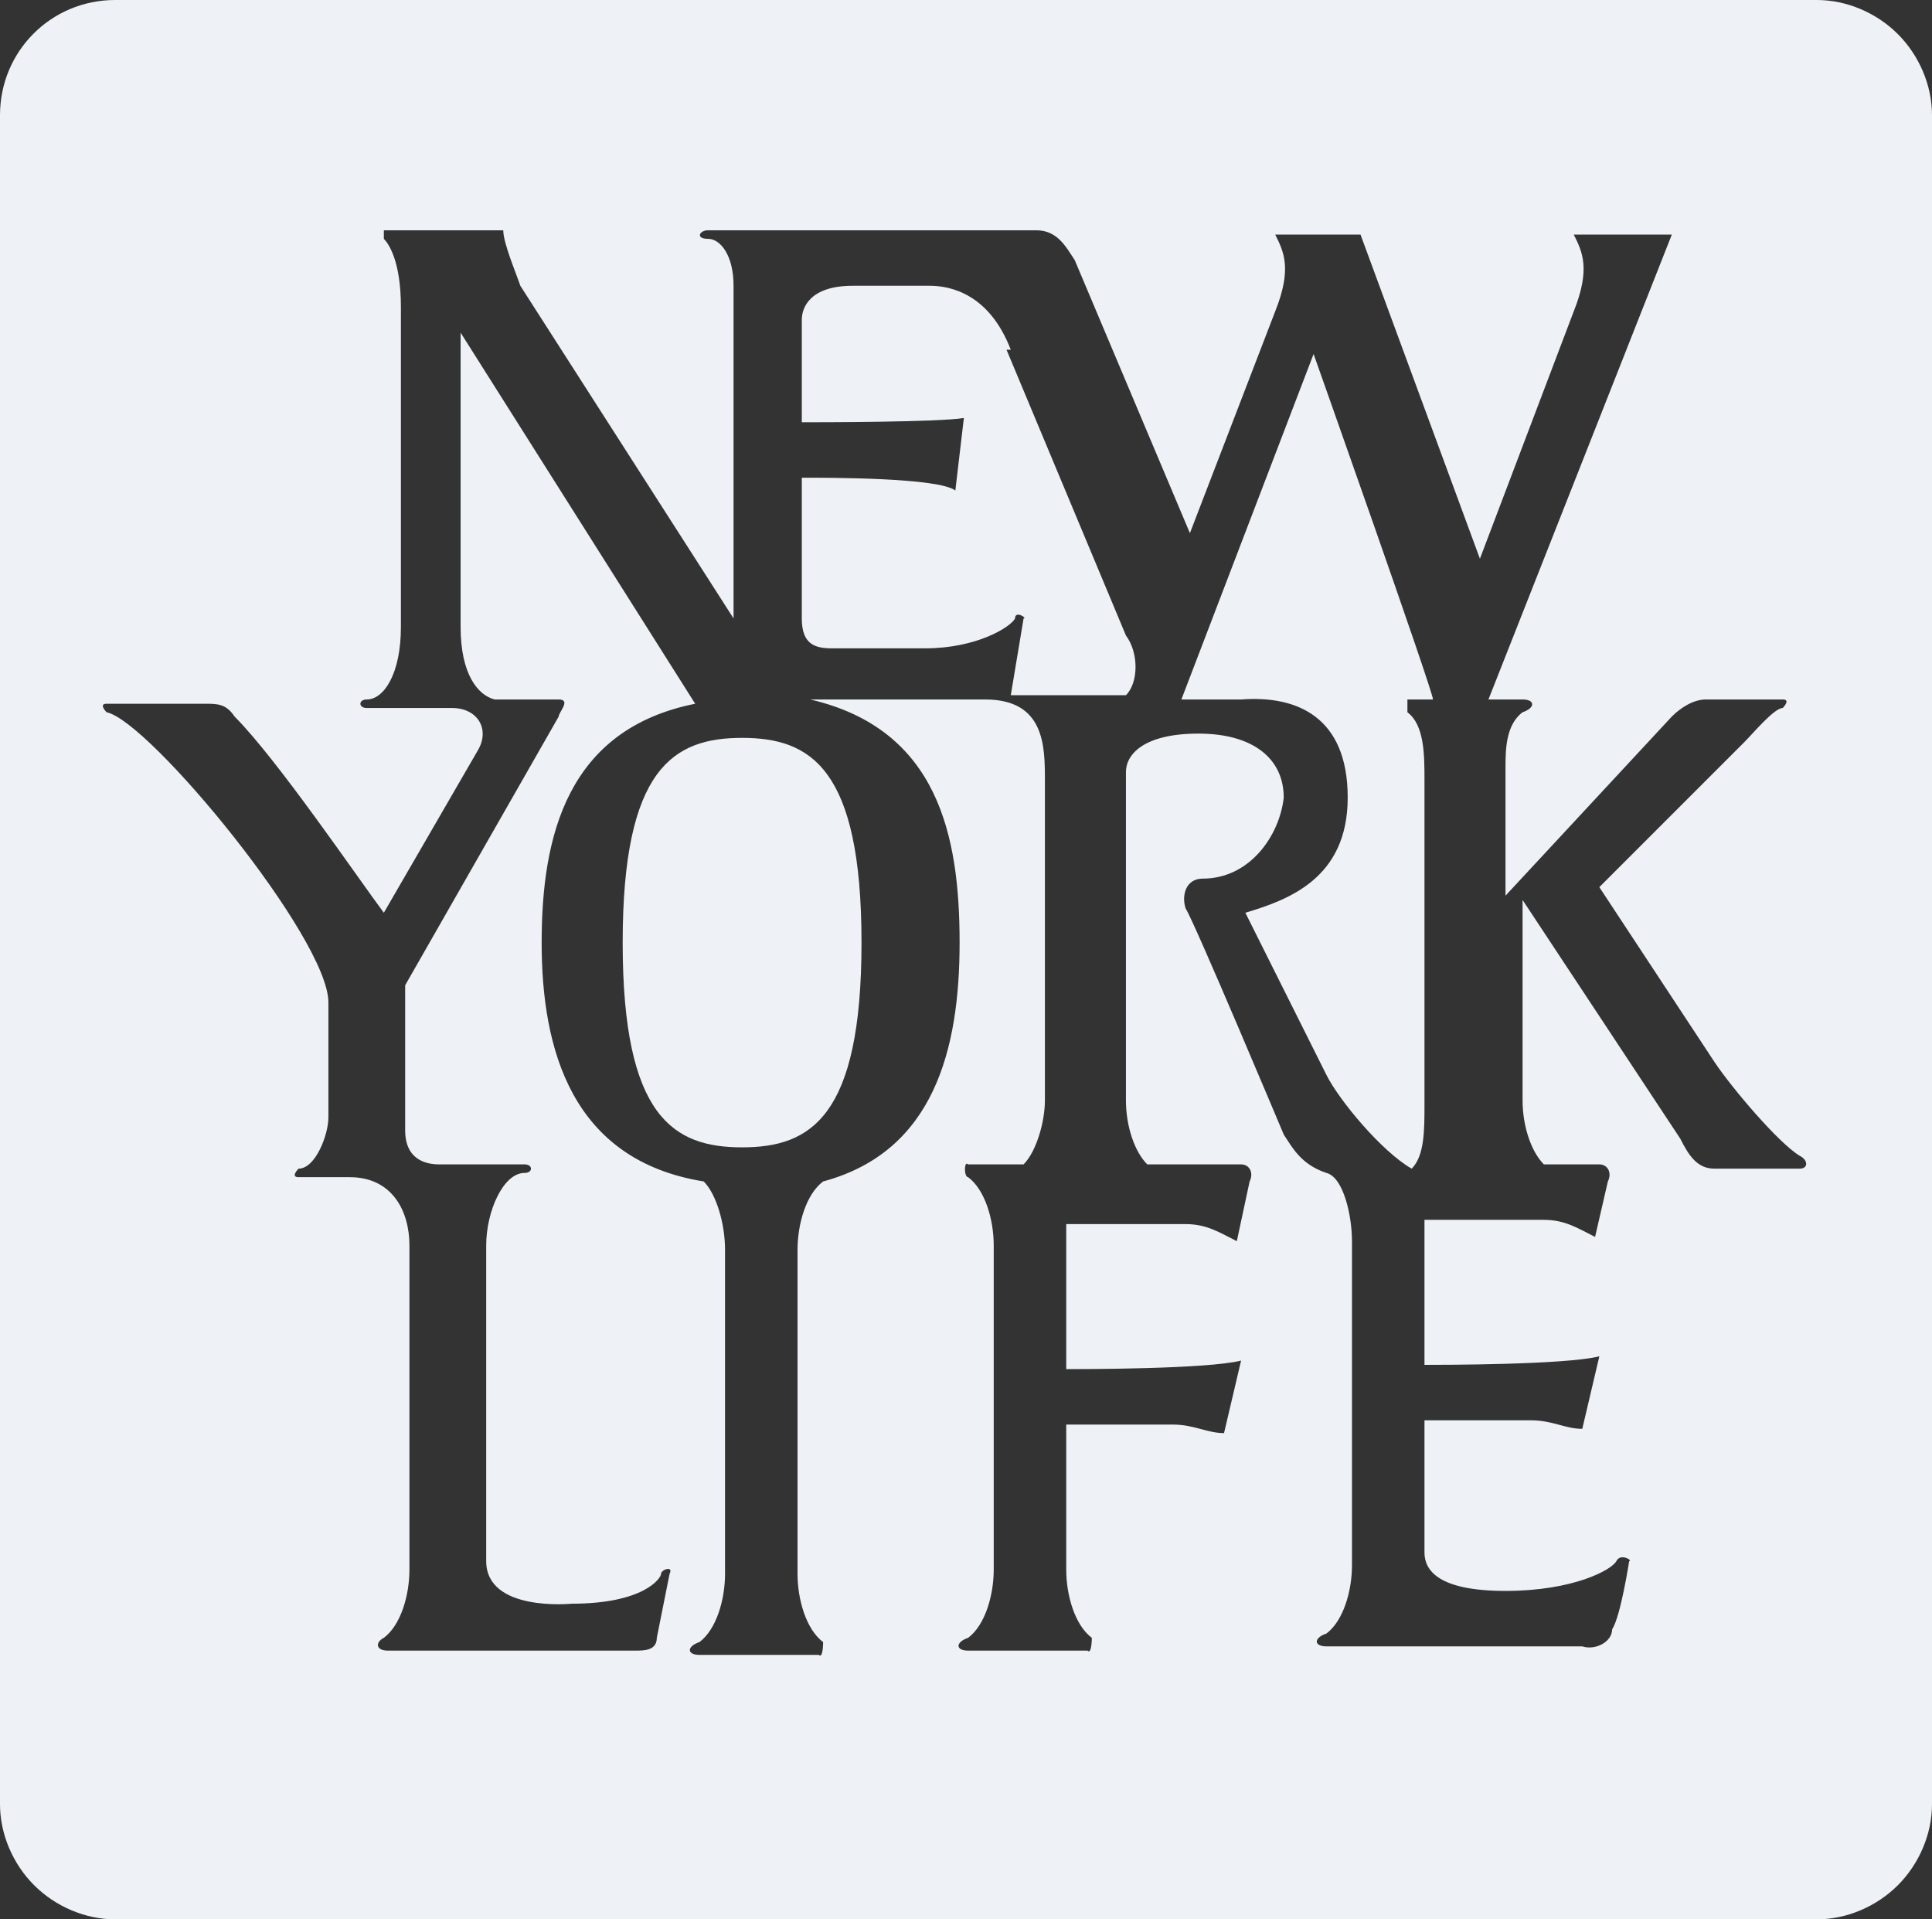
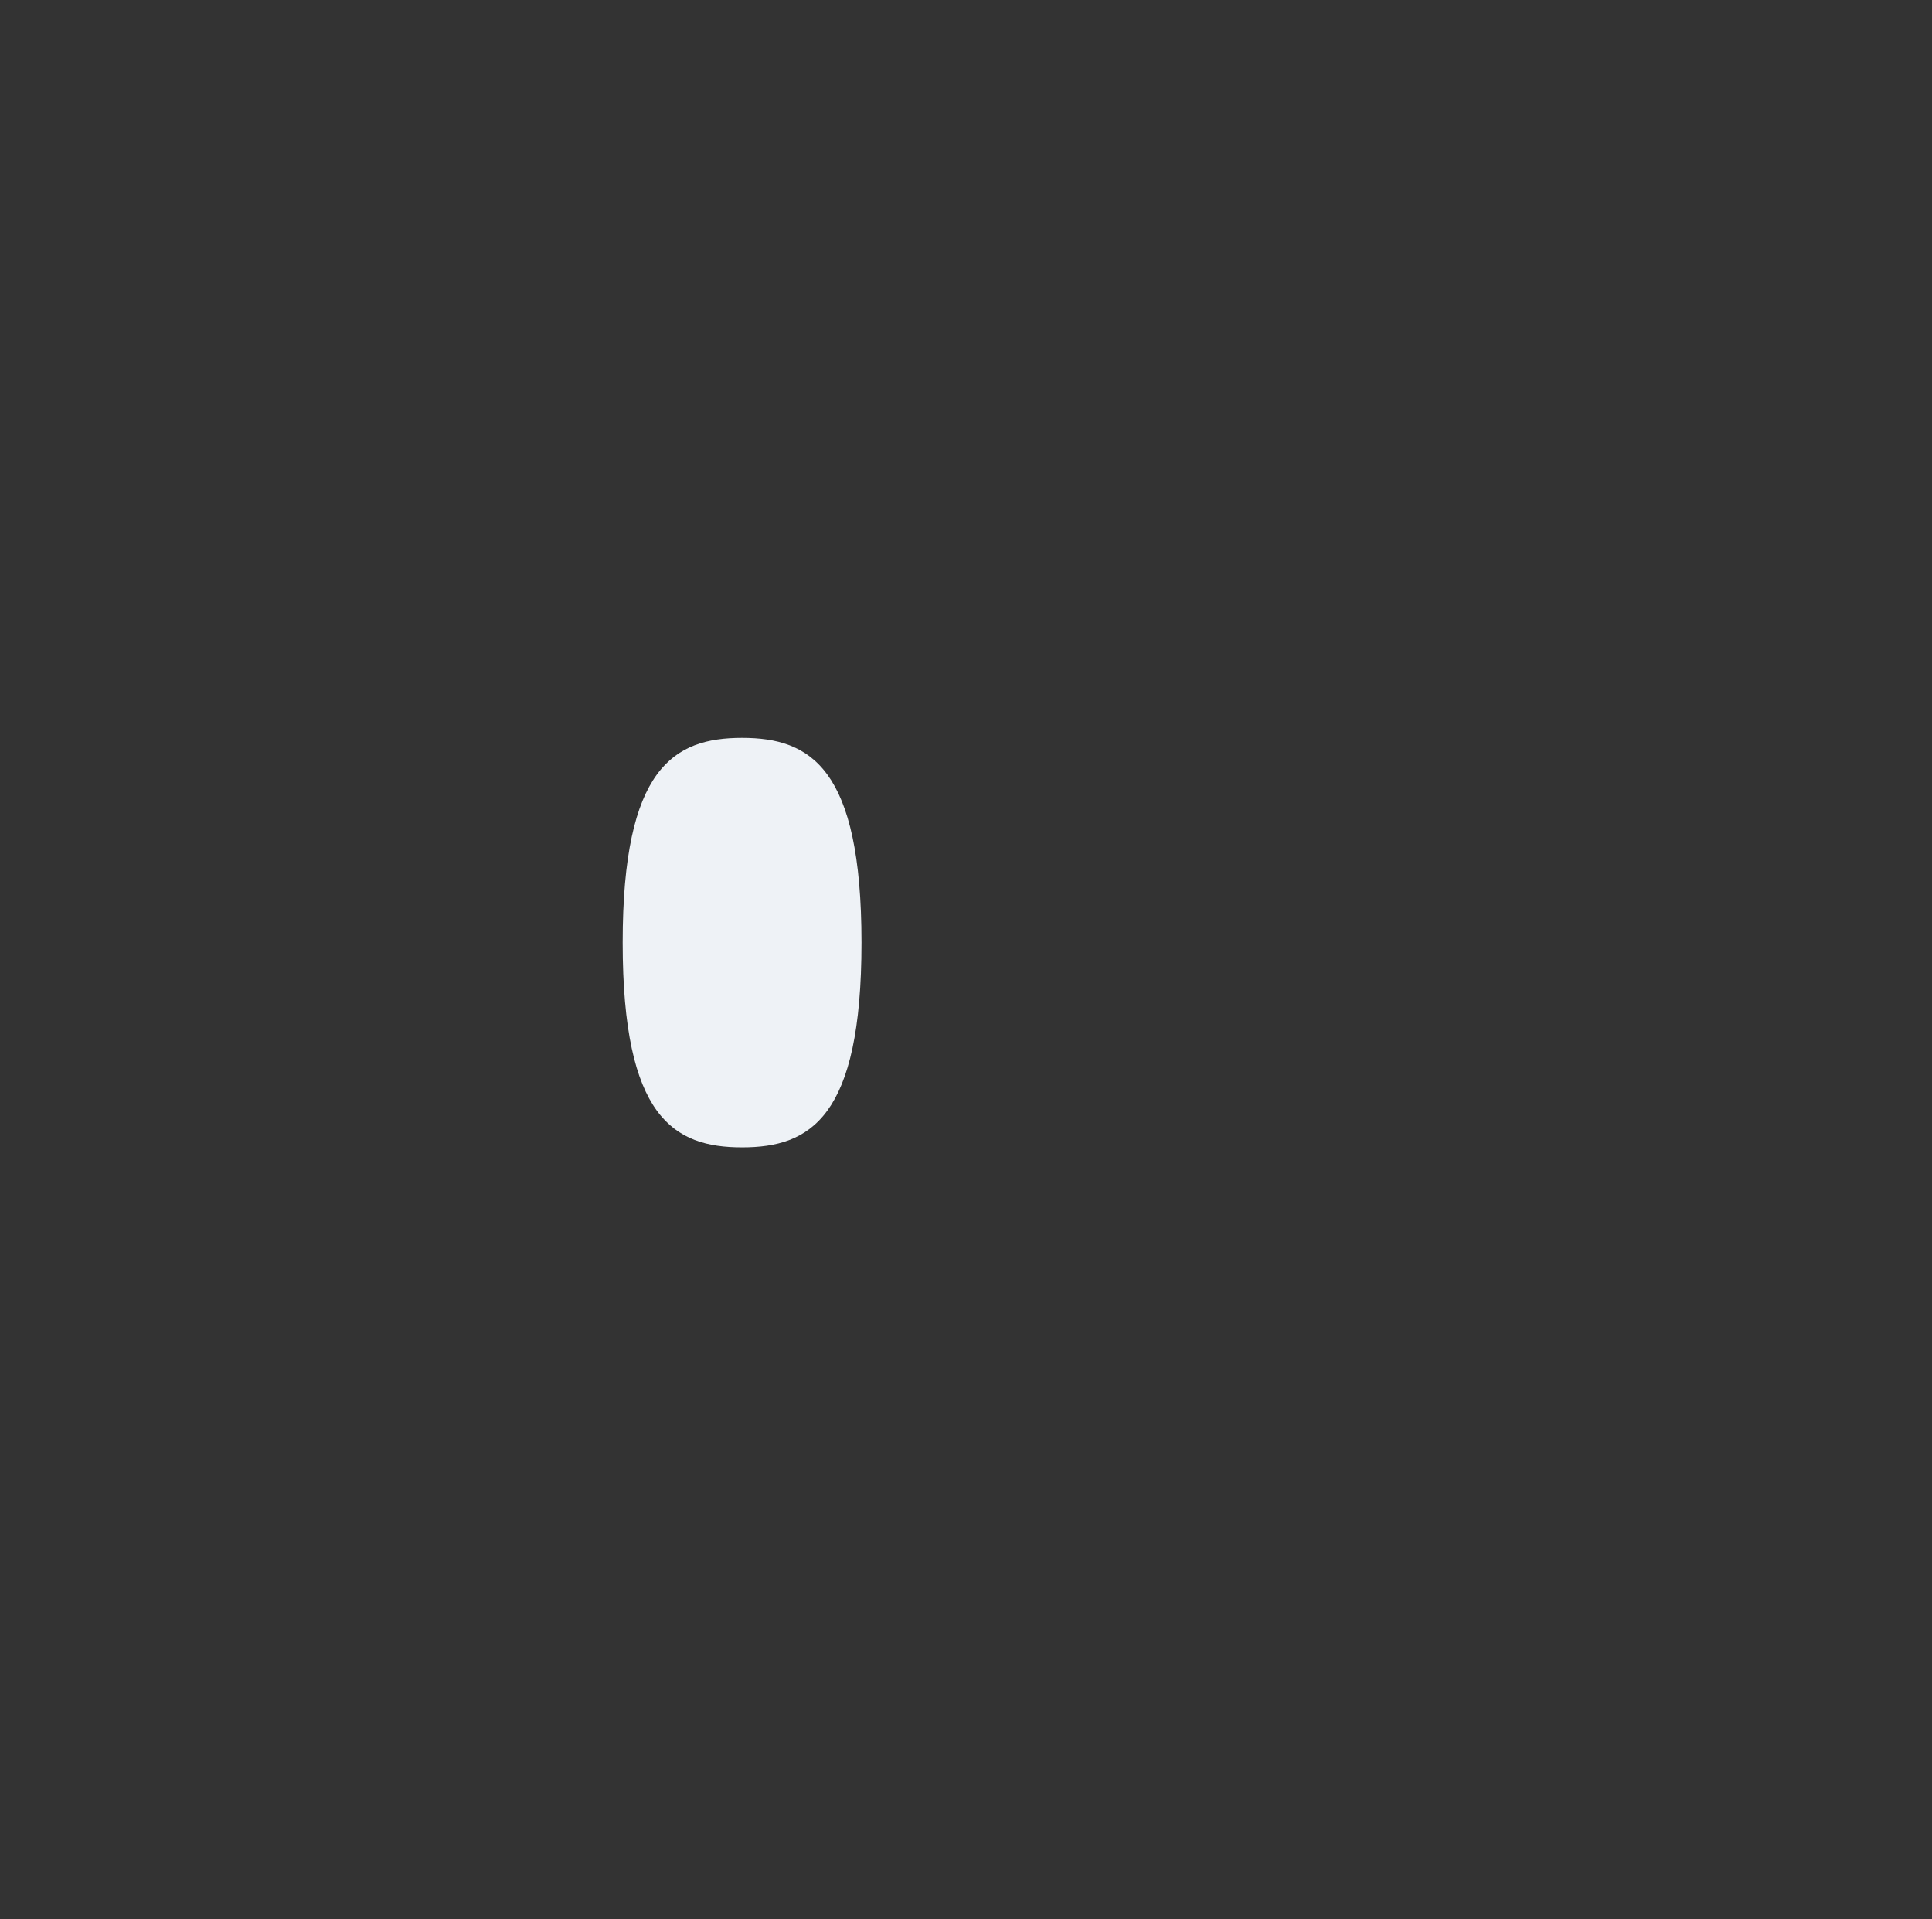
<svg xmlns="http://www.w3.org/2000/svg" id="Layer_1" version="1.1" viewBox="0 0 45.3 45">
  <rect x="0" y="0" width="45.3" height="45" fill="#333333" stroke="none" />
  <defs>
    <style> .st0 { fill: #eef2f6; fill-rule: evenodd; } </style>
  </defs>
-   <path class="st0" d="M44.5.8c-.5-.5-1.2-.8-1.9-.8H2.7C1.2,0,0,1.2,0,2.7v39.6c0,.7.3,1.4.8,1.9.5.5,1.2.8,1.9.8h39.9c.7,0,1.4-.3,1.9-.8s.8-1.2.8-1.9V2.7c0-.7-.3-1.4-.8-1.9ZM42.3,27.4h-2.1c-.4,0-.6-.3-.8-.7l-3.7-5.6v4.7c0,.6.2,1.2.5,1.5h1.3c.2,0,.3.2.2.4l-.3,1.3c-.4-.2-.7-.4-1.2-.4h-2.8v3.4c.4,0,3.3,0,4.1-.2l-.4,1.7c-.4,0-.7-.2-1.2-.2h-2.5v3.1c0,.4.3.9,1.9.9s2.5-.5,2.6-.7.4,0,.3,0c0,0-.2,1.3-.4,1.6,0,.3-.4.5-.7.4h-6c-.3,0-.3-.2,0-.3.4-.3.6-1,.6-1.6v-7.6c0-.6-.2-1.5-.6-1.6-.6-.2-.8-.6-1-.9,0,0-2.1-5-2.3-5.3-.1-.3,0-.7.4-.7,1.1,0,1.8-1,1.9-1.9,0-.9-.7-1.5-2-1.5s-1.7.5-1.7.9v7.7c0,.6.2,1.2.5,1.5h2.2c.2,0,.3.2.2.4l-.3,1.4c-.4-.2-.7-.4-1.2-.4h-2.8v3.4c.4,0,3.3,0,4.1-.2l-.4,1.7c-.4,0-.7-.2-1.2-.2h-2.5v3.4c0,.6.2,1.3.6,1.6,0,0,0,.4-.1.3h-2.8c-.3,0-.3-.2,0-.3.4-.3.6-1,.6-1.6v-7.6c0-.6-.2-1.3-.6-1.6-.1,0-.1-.4,0-.3h1.3c.3-.3.5-1,.5-1.5v-7.5c0-.8,0-1.9-1.4-1.9h-4.1c3,.7,3.5,3.2,3.5,5.7s-.6,4.9-3.2,5.6c-.4.3-.6,1-.6,1.6v7.6c0,.6.2,1.3.6,1.6,0,0,0,.4-.1.3h-2.8c-.3,0-.3-.2,0-.3.4-.3.6-1,.6-1.6v-7.6c0-.6-.2-1.3-.5-1.6-3.1-.5-3.8-3.1-3.8-5.6s.6-5,3.6-5.6l-5.5-8.7v6.9c0,1.1.4,1.6.8,1.7h1.5c.3,0,0,.3,0,.4l-3.6,6.3v3.4c0,.7.5.8.8.8h2c.2,0,.2.2,0,.2-.5,0-.9.9-.9,1.7v7.4c0,1.2,2,1,2,1,1.7,0,2.1-.6,2.1-.7s.3-.2.2,0l-.3,1.5c0,.3-.3.3-.5.3h-5.8c-.3,0-.3-.2-.1-.3.4-.3.6-1,.6-1.6v-7.6c0-.8-.4-1.6-1.4-1.6h-1.2c-.2,0,0-.2,0-.2.4,0,.7-.8.7-1.2v-2.7c0-1.5-4.2-6.6-5.2-6.8,0,0-.2-.2,0-.2h2.3c.3,0,.5,0,.7.3,1,1,2.9,3.8,3.5,4.6l2.2-3.8c.3-.5,0-1-.6-1h-2c-.2,0-.2-.2,0-.2.4,0,.8-.6.8-1.7v-7.5c0-1.1-.3-1.5-.4-1.6v-.2h2.8c0,.3.3,1,.4,1.3l5,7.8v-7.8c0-.7-.3-1.1-.6-1.1s-.2-.2,0-.2h7.7c.5,0,.7.4.9.7l2.7,6.4,2-5.2c.4-1,.2-1.4,0-1.8h2l2.8,7.6,2.2-5.8c.4-1,.2-1.4,0-1.8h2.3l-4.3,10.9h.8c.3,0,.3.2,0,.3-.4.3-.4.9-.4,1.3v3l3.9-4.2c.2-.2.5-.4.8-.4h1.8c.2,0,0,.2,0,.2-.2,0-.7.6-.9.8-.2.2-3.4,3.4-3.4,3.4l2.7,4.1c.4.6,1.5,1.9,2,2.2.2.1.2.3,0,.3h.1Z" />
  <path class="st0" d="M14.6,22.1c0,4.1,1.2,4.8,2.8,4.8s2.8-.7,2.8-4.8-1.2-4.8-2.8-4.8-2.8.7-2.8,4.8Z" />
-   <path class="st0" d="M33.1,16.4h.5c0-.2-2.8-8.1-2.8-8.1l-3.1,8.1h1.4c1.3-.1,2.5.4,2.5,2.3s-1.4,2.4-2.4,2.7l1.9,3.8c.3.6,1.3,1.8,2,2.2.3-.3.3-.9.3-1.5v-7.6c0-.6,0-1.3-.4-1.6,0-.1,0-.4,0-.3h.1Z" />
-   <path class="st0" d="M23.7,8.2c-.5-1.3-1.4-1.5-1.9-1.5h-1.8c-1,0-1.2.5-1.2.8v2.4c.4,0,3.2,0,3.8-.1l-.2,1.7c-.4-.3-2.9-.3-3.6-.3v3.3c0,.6.3.7.7.7h2.2c1.2,0,2-.5,2.1-.7,0-.2.3,0,.2,0l-.3,1.8h2.7c.3-.3.3-1,0-1.4l-2.8-6.7h0Z" />
</svg>